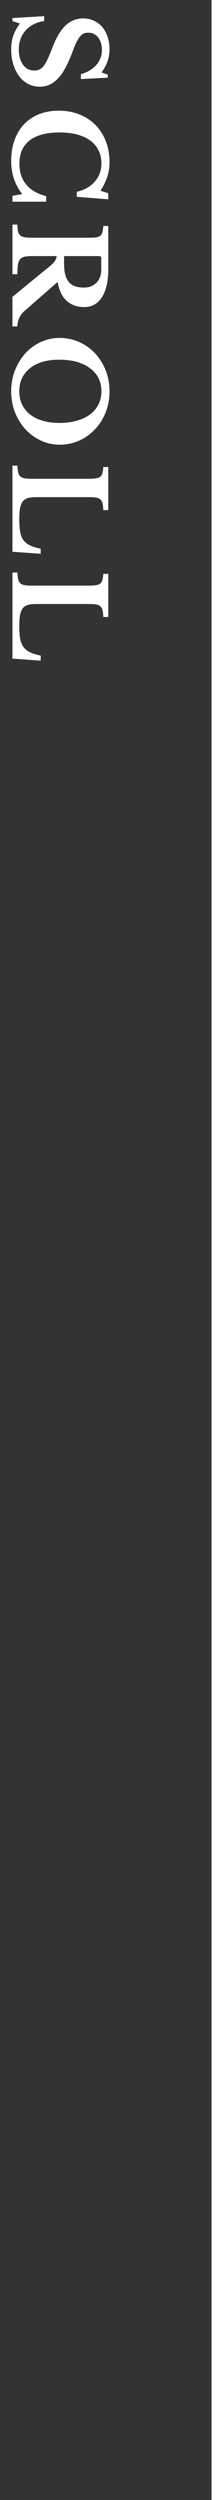
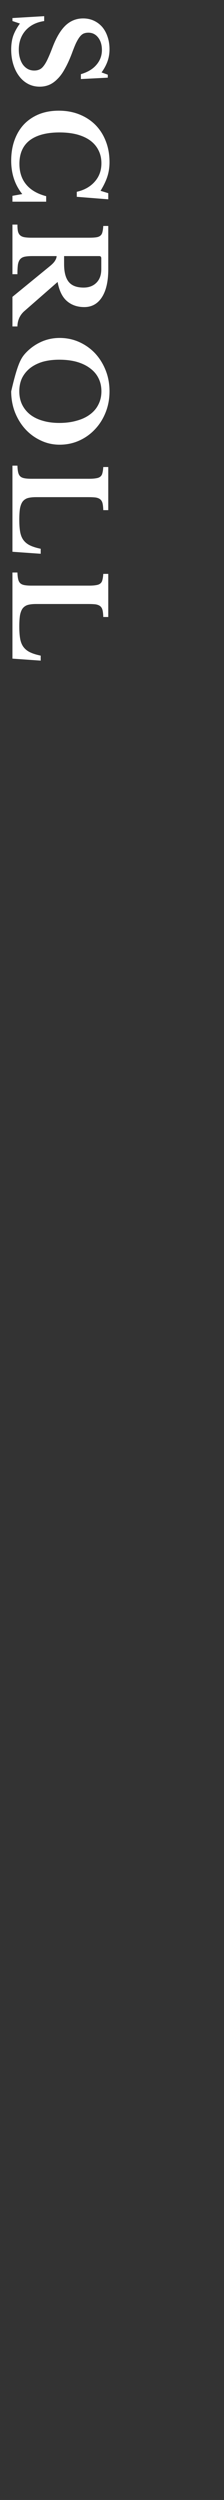
<svg xmlns="http://www.w3.org/2000/svg" width="18" height="200" viewBox="0 0 18 200" fill="none">
  <rect x="0" y="0" width="18" height="200" fill="#333333" stroke="none" />
-   <path d="M3.55 1.294V1.684C2.917 1.777 2.417 2.031 2.05 2.444C1.69 2.857 1.51 3.367 1.51 3.974C1.51 4.221 1.54 4.447 1.6 4.654C1.66 4.861 1.743 5.037 1.85 5.184C1.963 5.331 2.093 5.444 2.24 5.524C2.393 5.604 2.563 5.644 2.75 5.644C2.91 5.644 3.047 5.617 3.16 5.564C3.28 5.517 3.393 5.424 3.5 5.284C3.613 5.144 3.727 4.951 3.84 4.704C3.953 4.464 4.083 4.151 4.23 3.764C4.53 2.984 4.877 2.407 5.27 2.034C5.67 1.661 6.14 1.474 6.68 1.474C6.993 1.474 7.28 1.534 7.54 1.654C7.8 1.774 8.023 1.941 8.21 2.154C8.397 2.374 8.54 2.634 8.64 2.934C8.747 3.241 8.8 3.577 8.8 3.944C8.8 4.284 8.747 4.604 8.64 4.904C8.533 5.204 8.373 5.501 8.16 5.794L8.66 5.974V6.214L6.5 6.324V5.934C7.047 5.774 7.463 5.524 7.75 5.184C8.043 4.844 8.19 4.451 8.19 4.004C8.19 3.591 8.087 3.254 7.88 2.994C7.68 2.741 7.42 2.614 7.1 2.614C6.96 2.614 6.833 2.637 6.72 2.684C6.613 2.731 6.51 2.817 6.41 2.944C6.31 3.071 6.207 3.244 6.1 3.464C6 3.684 5.887 3.967 5.76 4.314C5.58 4.781 5.397 5.177 5.21 5.504C5.03 5.837 4.833 6.107 4.62 6.314C4.413 6.527 4.193 6.684 3.96 6.784C3.727 6.884 3.47 6.934 3.19 6.934C2.85 6.934 2.54 6.861 2.26 6.714C1.98 6.567 1.74 6.361 1.54 6.094C1.34 5.834 1.183 5.521 1.07 5.154C0.957 4.794 0.9 4.394 0.9 3.954C0.9 3.554 0.953 3.194 1.06 2.874C1.173 2.554 1.353 2.224 1.6 1.884L1 1.684V1.444L3.55 1.294ZM8.7 15.455V15.945L6.17 15.745V15.345C6.783 15.205 7.267 14.931 7.62 14.525C7.973 14.125 8.15 13.638 8.15 13.065C8.15 12.671 8.07 12.321 7.91 12.015C7.757 11.708 7.533 11.448 7.24 11.235C6.953 11.028 6.6 10.868 6.18 10.755C5.767 10.648 5.3 10.595 4.78 10.595C3.747 10.595 2.95 10.805 2.39 11.225C1.837 11.651 1.56 12.278 1.56 13.105C1.56 13.771 1.74 14.321 2.1 14.755C2.46 15.195 2.997 15.508 3.71 15.695V16.135H1V15.665L1.79 15.525C1.197 14.791 0.9 13.901 0.9 12.855C0.9 12.248 0.99 11.698 1.17 11.205C1.35 10.711 1.603 10.291 1.93 9.945C2.263 9.598 2.667 9.328 3.14 9.135C3.613 8.948 4.14 8.855 4.72 8.855C5.327 8.855 5.88 8.955 6.38 9.155C6.88 9.355 7.31 9.635 7.67 9.995C8.03 10.361 8.307 10.795 8.5 11.295C8.7 11.801 8.8 12.361 8.8 12.975C8.8 13.381 8.743 13.761 8.63 14.115C8.517 14.468 8.333 14.851 8.08 15.265L8.7 15.455ZM6.77 24.567C6.217 24.567 5.753 24.407 5.38 24.087C5.007 23.767 4.757 23.257 4.63 22.557L1.97 24.877C1.783 25.037 1.64 25.227 1.54 25.447C1.447 25.667 1.4 25.89 1.4 26.117H1V23.747L4.04 21.267C4.24 21.101 4.373 20.954 4.44 20.827C4.513 20.707 4.55 20.594 4.55 20.487H2.59C2.343 20.487 2.14 20.504 1.98 20.537C1.827 20.57 1.707 20.637 1.62 20.737C1.533 20.837 1.473 20.98 1.44 21.167C1.413 21.36 1.4 21.617 1.4 21.937H1L1 17.967H1.4C1.4 18.187 1.413 18.364 1.44 18.497C1.473 18.637 1.53 18.744 1.61 18.817C1.697 18.897 1.813 18.951 1.96 18.977C2.113 19.004 2.307 19.017 2.54 19.017H7.16C7.393 19.017 7.58 19.007 7.72 18.987C7.867 18.967 7.98 18.924 8.06 18.857C8.147 18.791 8.203 18.694 8.23 18.567C8.263 18.447 8.287 18.284 8.3 18.077H8.7V21.537C8.7 22.504 8.53 23.25 8.19 23.777C7.85 24.304 7.377 24.567 6.77 24.567ZM5.15 20.487V21.137C5.15 21.764 5.27 22.23 5.51 22.537C5.757 22.851 6.16 23.007 6.72 23.007C7.147 23.007 7.49 22.877 7.75 22.617C8.01 22.357 8.14 21.997 8.14 21.537V20.667C8.14 20.547 8.083 20.487 7.97 20.487H5.15ZM8.8 31.306C8.8 31.906 8.697 32.466 8.49 32.986C8.283 33.506 8 33.956 7.64 34.336C7.28 34.723 6.857 35.026 6.37 35.246C5.883 35.466 5.357 35.576 4.79 35.576C4.25 35.576 3.743 35.463 3.27 35.236C2.797 35.016 2.383 34.713 2.03 34.326C1.683 33.946 1.407 33.496 1.2 32.976C1 32.456 0.9 31.899 0.9 31.306C0.9 30.713 1 30.156 1.2 29.636C1.407 29.116 1.683 28.663 2.03 28.276C2.383 27.889 2.797 27.586 3.27 27.366C3.743 27.146 4.25 27.036 4.79 27.036C5.357 27.036 5.883 27.146 6.37 27.366C6.857 27.586 7.28 27.886 7.64 28.266C8 28.653 8.283 29.106 8.49 29.626C8.697 30.146 8.8 30.706 8.8 31.306ZM1.55 31.306C1.55 31.693 1.623 32.043 1.77 32.356C1.923 32.669 2.137 32.936 2.41 33.156C2.69 33.376 3.027 33.543 3.42 33.656C3.82 33.776 4.267 33.836 4.76 33.836C5.28 33.836 5.747 33.776 6.16 33.656C6.58 33.543 6.937 33.376 7.23 33.156C7.53 32.936 7.757 32.669 7.91 32.356C8.07 32.043 8.15 31.693 8.15 31.306C8.15 30.913 8.07 30.559 7.91 30.246C7.757 29.939 7.53 29.676 7.23 29.456C6.937 29.236 6.58 29.066 6.16 28.946C5.747 28.833 5.28 28.776 4.76 28.776C4.267 28.776 3.82 28.833 3.42 28.946C3.027 29.066 2.69 29.236 2.41 29.456C2.137 29.676 1.923 29.939 1.77 30.246C1.623 30.559 1.55 30.913 1.55 31.306ZM1 44.142V37.252H1.4C1.407 37.472 1.427 37.652 1.46 37.792C1.493 37.932 1.55 38.039 1.63 38.112C1.71 38.186 1.823 38.236 1.97 38.262C2.117 38.289 2.307 38.302 2.54 38.302H7.16C7.393 38.302 7.58 38.289 7.72 38.262C7.867 38.242 7.98 38.199 8.06 38.132C8.147 38.066 8.203 37.969 8.23 37.842C8.263 37.722 8.287 37.562 8.3 37.362H8.7V40.812H8.3C8.293 40.586 8.273 40.402 8.24 40.262C8.207 40.129 8.147 40.026 8.06 39.952C7.973 39.879 7.853 39.829 7.7 39.802C7.547 39.782 7.343 39.772 7.09 39.772H2.9C2.62 39.772 2.39 39.799 2.21 39.852C2.037 39.912 1.9 40.012 1.8 40.152C1.707 40.292 1.64 40.479 1.6 40.712C1.567 40.946 1.55 41.236 1.55 41.582C1.55 41.969 1.573 42.292 1.62 42.552C1.667 42.812 1.753 43.029 1.88 43.202C2.013 43.382 2.19 43.526 2.41 43.632C2.63 43.739 2.917 43.829 3.27 43.902V44.302L1 44.142ZM1 52.691L1 45.801H1.4C1.407 46.021 1.427 46.201 1.46 46.341C1.493 46.481 1.55 46.588 1.63 46.661C1.71 46.734 1.823 46.785 1.97 46.811C2.117 46.838 2.307 46.851 2.54 46.851H7.16C7.393 46.851 7.58 46.838 7.72 46.811C7.867 46.791 7.98 46.748 8.06 46.681C8.147 46.614 8.203 46.518 8.23 46.391C8.263 46.271 8.287 46.111 8.3 45.911H8.7V49.361H8.3C8.293 49.135 8.273 48.951 8.24 48.811C8.207 48.678 8.147 48.575 8.06 48.501C7.973 48.428 7.853 48.378 7.7 48.351C7.547 48.331 7.343 48.321 7.09 48.321H2.9C2.62 48.321 2.39 48.348 2.21 48.401C2.037 48.461 1.9 48.561 1.8 48.701C1.707 48.841 1.64 49.028 1.6 49.261C1.567 49.495 1.55 49.785 1.55 50.131C1.55 50.518 1.573 50.841 1.62 51.101C1.667 51.361 1.753 51.578 1.88 51.751C2.013 51.931 2.19 52.075 2.41 52.181C2.63 52.288 2.917 52.378 3.27 52.451V52.851L1 52.691Z" fill="white" />
-   <line x1="17.5" y1="2.18557e-08" x2="17.5" y2="200" stroke="white" />
+   <path d="M3.55 1.294V1.684C2.917 1.777 2.417 2.031 2.05 2.444C1.69 2.857 1.51 3.367 1.51 3.974C1.51 4.221 1.54 4.447 1.6 4.654C1.66 4.861 1.743 5.037 1.85 5.184C1.963 5.331 2.093 5.444 2.24 5.524C2.393 5.604 2.563 5.644 2.75 5.644C2.91 5.644 3.047 5.617 3.16 5.564C3.28 5.517 3.393 5.424 3.5 5.284C3.613 5.144 3.727 4.951 3.84 4.704C3.953 4.464 4.083 4.151 4.23 3.764C4.53 2.984 4.877 2.407 5.27 2.034C5.67 1.661 6.14 1.474 6.68 1.474C6.993 1.474 7.28 1.534 7.54 1.654C7.8 1.774 8.023 1.941 8.21 2.154C8.397 2.374 8.54 2.634 8.64 2.934C8.747 3.241 8.8 3.577 8.8 3.944C8.8 4.284 8.747 4.604 8.64 4.904C8.533 5.204 8.373 5.501 8.16 5.794L8.66 5.974V6.214L6.5 6.324V5.934C7.047 5.774 7.463 5.524 7.75 5.184C8.043 4.844 8.19 4.451 8.19 4.004C8.19 3.591 8.087 3.254 7.88 2.994C7.68 2.741 7.42 2.614 7.1 2.614C6.96 2.614 6.833 2.637 6.72 2.684C6.613 2.731 6.51 2.817 6.41 2.944C6.31 3.071 6.207 3.244 6.1 3.464C6 3.684 5.887 3.967 5.76 4.314C5.58 4.781 5.397 5.177 5.21 5.504C5.03 5.837 4.833 6.107 4.62 6.314C4.413 6.527 4.193 6.684 3.96 6.784C3.727 6.884 3.47 6.934 3.19 6.934C2.85 6.934 2.54 6.861 2.26 6.714C1.98 6.567 1.74 6.361 1.54 6.094C1.34 5.834 1.183 5.521 1.07 5.154C0.957 4.794 0.9 4.394 0.9 3.954C0.9 3.554 0.953 3.194 1.06 2.874C1.173 2.554 1.353 2.224 1.6 1.884L1 1.684V1.444L3.55 1.294ZM8.7 15.455V15.945L6.17 15.745V15.345C6.783 15.205 7.267 14.931 7.62 14.525C7.973 14.125 8.15 13.638 8.15 13.065C8.15 12.671 8.07 12.321 7.91 12.015C7.757 11.708 7.533 11.448 7.24 11.235C6.953 11.028 6.6 10.868 6.18 10.755C5.767 10.648 5.3 10.595 4.78 10.595C3.747 10.595 2.95 10.805 2.39 11.225C1.837 11.651 1.56 12.278 1.56 13.105C1.56 13.771 1.74 14.321 2.1 14.755C2.46 15.195 2.997 15.508 3.71 15.695V16.135H1V15.665L1.79 15.525C1.197 14.791 0.9 13.901 0.9 12.855C0.9 12.248 0.99 11.698 1.17 11.205C1.35 10.711 1.603 10.291 1.93 9.945C2.263 9.598 2.667 9.328 3.14 9.135C3.613 8.948 4.14 8.855 4.72 8.855C5.327 8.855 5.88 8.955 6.38 9.155C6.88 9.355 7.31 9.635 7.67 9.995C8.03 10.361 8.307 10.795 8.5 11.295C8.7 11.801 8.8 12.361 8.8 12.975C8.8 13.381 8.743 13.761 8.63 14.115C8.517 14.468 8.333 14.851 8.08 15.265L8.7 15.455ZM6.77 24.567C6.217 24.567 5.753 24.407 5.38 24.087C5.007 23.767 4.757 23.257 4.63 22.557L1.97 24.877C1.783 25.037 1.64 25.227 1.54 25.447C1.447 25.667 1.4 25.89 1.4 26.117H1V23.747L4.04 21.267C4.24 21.101 4.373 20.954 4.44 20.827C4.513 20.707 4.55 20.594 4.55 20.487H2.59C2.343 20.487 2.14 20.504 1.98 20.537C1.827 20.57 1.707 20.637 1.62 20.737C1.533 20.837 1.473 20.98 1.44 21.167C1.413 21.36 1.4 21.617 1.4 21.937H1L1 17.967H1.4C1.4 18.187 1.413 18.364 1.44 18.497C1.473 18.637 1.53 18.744 1.61 18.817C1.697 18.897 1.813 18.951 1.96 18.977C2.113 19.004 2.307 19.017 2.54 19.017H7.16C7.393 19.017 7.58 19.007 7.72 18.987C7.867 18.967 7.98 18.924 8.06 18.857C8.147 18.791 8.203 18.694 8.23 18.567C8.263 18.447 8.287 18.284 8.3 18.077H8.7V21.537C8.7 22.504 8.53 23.25 8.19 23.777C7.85 24.304 7.377 24.567 6.77 24.567ZM5.15 20.487V21.137C5.15 21.764 5.27 22.23 5.51 22.537C5.757 22.851 6.16 23.007 6.72 23.007C7.147 23.007 7.49 22.877 7.75 22.617C8.01 22.357 8.14 21.997 8.14 21.537V20.667C8.14 20.547 8.083 20.487 7.97 20.487H5.15ZM8.8 31.306C8.8 31.906 8.697 32.466 8.49 32.986C8.283 33.506 8 33.956 7.64 34.336C7.28 34.723 6.857 35.026 6.37 35.246C5.883 35.466 5.357 35.576 4.79 35.576C4.25 35.576 3.743 35.463 3.27 35.236C2.797 35.016 2.383 34.713 2.03 34.326C1.683 33.946 1.407 33.496 1.2 32.976C1 32.456 0.9 31.899 0.9 31.306C1.407 29.116 1.683 28.663 2.03 28.276C2.383 27.889 2.797 27.586 3.27 27.366C3.743 27.146 4.25 27.036 4.79 27.036C5.357 27.036 5.883 27.146 6.37 27.366C6.857 27.586 7.28 27.886 7.64 28.266C8 28.653 8.283 29.106 8.49 29.626C8.697 30.146 8.8 30.706 8.8 31.306ZM1.55 31.306C1.55 31.693 1.623 32.043 1.77 32.356C1.923 32.669 2.137 32.936 2.41 33.156C2.69 33.376 3.027 33.543 3.42 33.656C3.82 33.776 4.267 33.836 4.76 33.836C5.28 33.836 5.747 33.776 6.16 33.656C6.58 33.543 6.937 33.376 7.23 33.156C7.53 32.936 7.757 32.669 7.91 32.356C8.07 32.043 8.15 31.693 8.15 31.306C8.15 30.913 8.07 30.559 7.91 30.246C7.757 29.939 7.53 29.676 7.23 29.456C6.937 29.236 6.58 29.066 6.16 28.946C5.747 28.833 5.28 28.776 4.76 28.776C4.267 28.776 3.82 28.833 3.42 28.946C3.027 29.066 2.69 29.236 2.41 29.456C2.137 29.676 1.923 29.939 1.77 30.246C1.623 30.559 1.55 30.913 1.55 31.306ZM1 44.142V37.252H1.4C1.407 37.472 1.427 37.652 1.46 37.792C1.493 37.932 1.55 38.039 1.63 38.112C1.71 38.186 1.823 38.236 1.97 38.262C2.117 38.289 2.307 38.302 2.54 38.302H7.16C7.393 38.302 7.58 38.289 7.72 38.262C7.867 38.242 7.98 38.199 8.06 38.132C8.147 38.066 8.203 37.969 8.23 37.842C8.263 37.722 8.287 37.562 8.3 37.362H8.7V40.812H8.3C8.293 40.586 8.273 40.402 8.24 40.262C8.207 40.129 8.147 40.026 8.06 39.952C7.973 39.879 7.853 39.829 7.7 39.802C7.547 39.782 7.343 39.772 7.09 39.772H2.9C2.62 39.772 2.39 39.799 2.21 39.852C2.037 39.912 1.9 40.012 1.8 40.152C1.707 40.292 1.64 40.479 1.6 40.712C1.567 40.946 1.55 41.236 1.55 41.582C1.55 41.969 1.573 42.292 1.62 42.552C1.667 42.812 1.753 43.029 1.88 43.202C2.013 43.382 2.19 43.526 2.41 43.632C2.63 43.739 2.917 43.829 3.27 43.902V44.302L1 44.142ZM1 52.691L1 45.801H1.4C1.407 46.021 1.427 46.201 1.46 46.341C1.493 46.481 1.55 46.588 1.63 46.661C1.71 46.734 1.823 46.785 1.97 46.811C2.117 46.838 2.307 46.851 2.54 46.851H7.16C7.393 46.851 7.58 46.838 7.72 46.811C7.867 46.791 7.98 46.748 8.06 46.681C8.147 46.614 8.203 46.518 8.23 46.391C8.263 46.271 8.287 46.111 8.3 45.911H8.7V49.361H8.3C8.293 49.135 8.273 48.951 8.24 48.811C8.207 48.678 8.147 48.575 8.06 48.501C7.973 48.428 7.853 48.378 7.7 48.351C7.547 48.331 7.343 48.321 7.09 48.321H2.9C2.62 48.321 2.39 48.348 2.21 48.401C2.037 48.461 1.9 48.561 1.8 48.701C1.707 48.841 1.64 49.028 1.6 49.261C1.567 49.495 1.55 49.785 1.55 50.131C1.55 50.518 1.573 50.841 1.62 51.101C1.667 51.361 1.753 51.578 1.88 51.751C2.013 51.931 2.19 52.075 2.41 52.181C2.63 52.288 2.917 52.378 3.27 52.451V52.851L1 52.691Z" fill="white" />
</svg>